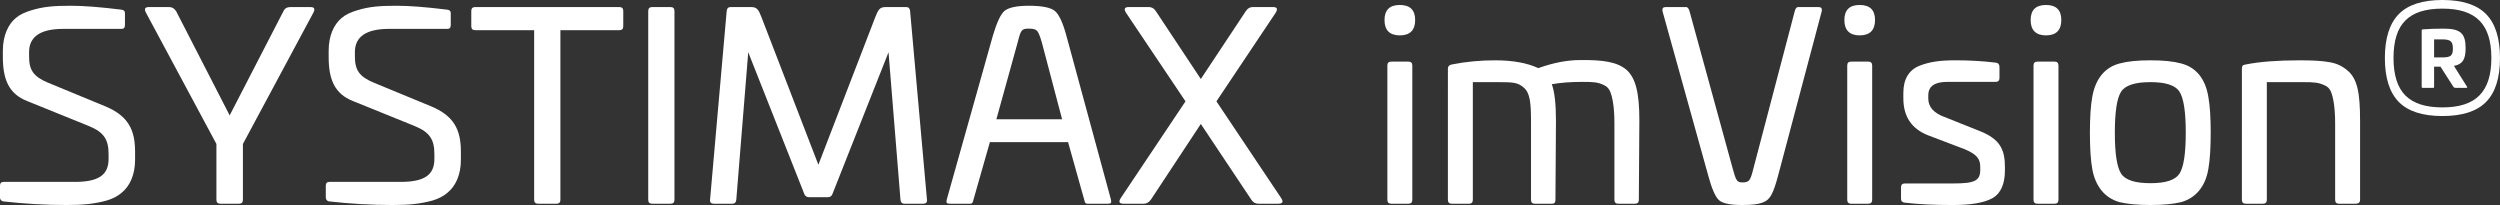
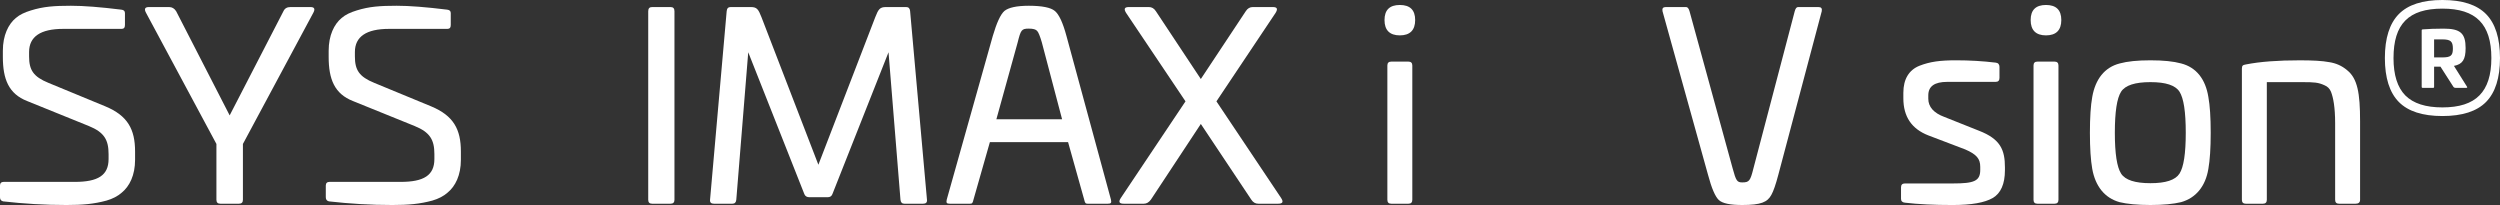
<svg xmlns="http://www.w3.org/2000/svg" id="Layer_1" version="1.1" viewBox="0 0 365.644 29.984">
  <rect x="0" y="0" width="365.644" height="29.984" fill="#333333" stroke="none" />
  <g>
    <path d="M17.743,1.412c.342.038.532.19.532.494v1.748c0,.38-.152.57-.494.57h-8.549c-3.306,0-4.977,1.14-4.977,3.382v.646c0,1.976.608,2.964,2.85,3.875l8.283,3.419c3.306,1.368,4.369,3.382,4.369,6.611v1.216c0,2.242-.798,3.875-1.976,4.825-.57.494-1.292.874-2.204,1.14-1.824.494-3.458.646-5.851.646-3.191,0-6.269-.19-9.271-.532-.304-.076-.456-.266-.456-.608v-1.71c0-.342.19-.532.532-.532h10.411c3.381,0,4.939-.95,4.939-3.344v-.722c0-2.09-.646-3.191-2.887-4.104l-9.005-3.647C1.254,13.722.418,11.557.418,8.327v-.912c0-2.241.798-3.875,1.899-4.787.57-.494,1.33-.836,2.204-1.102,1.824-.57,3.42-.684,5.852-.684,1.861,0,4.293.19,7.371.57Z" fill="#fff" />
    <path d="M45.406,1.032c.57,0,.722.266.418.836l-10.296,19.187v8.169c0,.38-.19.57-.57.57h-2.735c-.38,0-.57-.19-.57-.57v-8.169L21.355,1.868c-.304-.57-.152-.836.418-.836h2.964c.418,0,.76.19,1.026.608l7.827,15.236,7.865-15.236c.19-.418.532-.608,1.026-.608h2.926Z" fill="#fff" />
    <path d="M65.395,1.412c.342.038.532.19.532.494v1.748c0,.38-.152.57-.494.57h-8.549c-3.306,0-4.977,1.14-4.977,3.382v.646c0,1.976.608,2.964,2.85,3.875l8.283,3.419c3.306,1.368,4.369,3.382,4.369,6.611v1.216c0,2.242-.798,3.875-1.976,4.825-.57.494-1.292.874-2.204,1.14-1.824.494-3.458.646-5.851.646-3.191,0-6.269-.19-9.271-.532-.304-.076-.456-.266-.456-.608v-1.71c0-.342.19-.532.532-.532h10.411c3.381,0,4.939-.95,4.939-3.344v-.722c0-2.09-.646-3.191-2.887-4.104l-9.005-3.647c-2.735-1.064-3.571-3.229-3.571-6.459v-.912c0-2.241.798-3.875,1.899-4.787.57-.494,1.33-.836,2.204-1.102,1.824-.57,3.42-.684,5.852-.684,1.861,0,4.293.19,7.371.57Z" fill="#fff" />
-     <path d="M90.588,1.032c.38,0,.57.19.57.57v2.242c0,.38-.19.57-.57.57h-8.625v24.811c0,.38-.19.57-.57.57h-2.698c-.38,0-.57-.19-.57-.57V4.414h-8.625c-.38,0-.57-.19-.57-.57V1.602c0-.38.19-.57.57-.57h21.087Z" fill="#fff" />
    <path d="M98.075,1.032c.38,0,.57.19.57.608v27.584c0,.38-.19.57-.57.57h-2.697c-.38,0-.57-.19-.57-.57V1.64c0-.418.19-.608.57-.608h2.697Z" fill="#fff" />
    <path d="M132.538,1.032c.342,0,.532.19.57.57l2.47,27.622c.038.38-.152.57-.57.57h-2.736c-.342,0-.532-.19-.57-.57l-1.748-21.581-8.207,20.745c-.114.304-.342.456-.684.456h-2.698c-.342,0-.608-.152-.722-.456l-8.207-20.745-1.748,21.581c-.038.38-.228.57-.57.57h-2.698c-.418,0-.608-.19-.57-.57l2.432-27.584c.038-.418.228-.608.57-.608h2.963c.874,0,1.102.304,1.558,1.482l8.321,21.581,8.32-21.581c.456-1.178.684-1.482,1.558-1.482h2.963Z" fill="#fff" />
    <path d="M154.276,1.602c.608.494,1.178,1.71,1.71,3.686l6.497,23.898c.114.494,0,.608-.456.608h-2.964c-.304,0-.38-.114-.494-.608l-2.355-8.397h-11.437l-2.394,8.397c-.114.494-.19.608-.494.608h-2.963c-.456,0-.57-.114-.456-.608l6.725-23.898c.57-1.938,1.14-3.191,1.709-3.686.608-.494,1.786-.76,3.572-.76,1.938,0,3.229.266,3.799.76ZM148.843,6.199l-3.116,11.247h9.613l-2.964-11.247c-.266-.912-.494-1.481-.684-1.671-.19-.228-.57-.342-1.216-.342-1.064,0-1.178.19-1.634,2.014Z" fill="#fff" />
    <path d="M186.157,1.032c.646,0,.76.266.418.836l-8.663,12.956,9.46,14.134c.38.57.228.836-.418.836h-2.926c-.418,0-.76-.19-1.026-.608l-7.371-11.056-7.295,11.056c-.304.418-.646.608-1.026.608h-2.964c-.646,0-.798-.266-.417-.836l9.46-14.134-8.701-12.956c-.342-.57-.228-.836.418-.836h2.925c.418,0,.76.19,1.026.608l6.573,9.917,6.573-9.917c.266-.418.608-.608,1.026-.608h2.926Z" fill="#fff" />
  </g>
  <g>
    <path d="M204.737,5.174c-1.482,0-2.242-.76-2.242-2.242s.76-2.204,2.242-2.204,2.242.722,2.242,2.204-.76,2.242-2.242,2.242ZM205.991,9.011c.38,0,.57.19.57.57v19.643c0,.38-.19.57-.57.57h-2.508c-.38,0-.57-.19-.57-.57V9.581c0-.38.19-.57.57-.57h2.508Z" fill="#fff" />
-     <path d="M237.907,10.227c1.33,1.216,1.862,3.381,1.862,7.333l-.076,11.665c0,.38-.19.57-.57.57h-2.432c-.38,0-.57-.19-.57-.57v-11.208c0-2.317-.266-3.724-.608-4.597-.19-.456-.494-.798-.95-.988-.874-.418-1.482-.456-3.154-.456-1.709,0-3.191.114-4.445.342.418,1.14.608,2.926.608,5.396l-.076,11.512c0,.38-.152.57-.494.57h-2.508c-.38,0-.57-.19-.57-.57v-11.437c0-2.773-.152-4.217-1.064-4.977-.874-.76-1.558-.798-3.647-.798h-3.799v17.211c0,.38-.19.57-.57.57h-2.508c-.38,0-.57-.19-.57-.57V10.037c0-.342.19-.532.57-.608,2.09-.417,4.218-.607,6.345-.607,2.546,0,4.673.38,6.307,1.14,2.242-.798,4.255-1.178,6.117-1.178,3.343-.038,5.433.266,6.801,1.444Z" fill="#fff" />
    <path d="M246.612,1.032c.19,0,.38.19.494.608l6.307,22.987c.494,1.823.646,2.051,1.406,2.051,1.025,0,1.178-.228,1.634-2.051l6.041-22.987c.114-.418.266-.608.494-.608h2.963c.418,0,.57.19.494.608l-6.345,23.898c-.38,1.444-.722,2.432-1.026,2.963-.569,1.064-1.52,1.482-4.255,1.482-1.748,0-2.888-.228-3.42-.722-.531-.494-1.063-1.71-1.596-3.724l-6.649-23.898c-.076-.418.076-.608.494-.608h2.963Z" fill="#fff" />
-     <path d="M271.996,5.174c-1.481,0-2.241-.76-2.241-2.242s.76-2.204,2.241-2.204,2.242.722,2.242,2.204-.761,2.242-2.242,2.242ZM273.25,9.011c.38,0,.57.19.57.57v19.643c0,.38-.19.57-.57.57h-2.508c-.38,0-.569-.19-.569-.57V9.581c0-.38.189-.57.569-.57h2.508Z" fill="#fff" />
    <path d="M291.906,9.163c.342.038.532.266.532.608v1.634c0,.38-.19.57-.57.57h-7.067c-1.861,0-2.773.646-2.773,1.976v.494c0,1.178.798,2.089,2.355,2.66l5.054,2.014c3.153,1.216,3.8,2.812,3.8,5.357v.418c0,2.014-.608,3.382-1.786,4.065-1.178.684-3.115,1.026-5.89,1.026-2.697,0-5.015-.114-6.952-.342-.38-.038-.57-.228-.57-.57v-1.672c0-.38.19-.57.57-.57h7.028c3.078,0,3.989-.342,3.989-1.976v-.456c0-1.178-.531-1.824-2.203-2.546l-5.396-2.052c-2.432-.95-3.647-2.735-3.647-5.433v-.798c0-2.014.836-3.343,2.355-3.951,1.559-.608,3.04-.798,5.357-.798,1.976,0,3.914.114,5.813.342Z" fill="#fff" />
    <path d="M299.241,5.174c-1.481,0-2.241-.76-2.241-2.242s.76-2.204,2.241-2.204,2.241.722,2.241,2.204-.76,2.242-2.241,2.242ZM300.495,9.011c.38,0,.57.19.57.57v19.643c0,.38-.19.57-.57.57h-2.508c-.38,0-.569-.19-.569-.57V9.581c0-.38.189-.57.569-.57h2.508Z" fill="#fff" />
    <path d="M314.517,8.821c1.9,0,3.382.152,4.483.456,2.242.57,3.571,2.318,3.989,4.901.229,1.254.343,3.001.343,5.243s-.114,3.99-.343,5.281c-.418,2.546-1.823,4.255-3.989,4.863-1.102.266-2.583.418-4.483.418s-3.419-.152-4.521-.418c-2.165-.608-3.533-2.317-3.989-4.863-.228-1.292-.342-3.04-.342-5.281s.114-3.989.342-5.243c.456-2.583,1.786-4.332,4.027-4.901,1.103-.304,2.584-.456,4.483-.456ZM310.224,13.418c-.608.95-.912,2.925-.912,6.003,0,3.04.304,5.015.912,5.965.607.95,2.052,1.406,4.293,1.406s3.647-.456,4.256-1.406c.607-.95.912-2.926.912-5.965,0-3.078-.305-5.053-.912-6.003-.608-.95-2.014-1.406-4.256-1.406s-3.686.456-4.293,1.406Z" fill="#fff" />
    <path d="M340.659,9.087c.988.152,1.862.532,2.622,1.178,1.52,1.216,1.899,3.344,1.899,7.447v11.512c0,.38-.228.57-.646.57h-2.432c-.381,0-.57-.19-.57-.57v-11.208c0-2.317-.266-3.724-.608-4.597-.189-.456-.493-.76-.949-.95-.912-.418-1.52-.456-3.229-.456h-5.205v17.211c0,.38-.19.57-.57.57h-2.508c-.38,0-.569-.19-.569-.57V10.037c0-.494.189-.532.569-.608,2.09-.417,4.75-.607,7.903-.607,1.861,0,3.306.076,4.293.266Z" fill="#fff" />
    <path d="M357.225,16.971c-2.902,0-5.029-.687-6.381-2.061s-2.038-3.523-2.038-6.425.687-5.051,2.038-6.425c1.352-1.374,3.479-2.061,6.381-2.061s5.029.687,6.381,2.061c1.352,1.374,2.038,3.522,2.038,6.425s-.687,5.052-2.038,6.425-3.479,2.061-6.381,2.061ZM350.068,8.485c0,2.481.576,4.298,1.729,5.473,1.174,1.174,2.969,1.75,5.428,1.75s4.254-.576,5.406-1.75c1.174-1.174,1.75-2.991,1.75-5.473,0-4.963-2.26-7.223-7.156-7.223-4.94,0-7.156,2.238-7.156,7.223ZM360.614,7.045c0,1.662-.443,2.349-1.706,2.592l1.905,3.035c.089.089.022.177-.088.177h-1.573c-.155,0-.288-.066-.354-.199l-1.861-2.902h-.931v2.947c0,.11-.044.155-.133.155h-1.528c-.111,0-.155-.044-.155-.155V4.431c0-.089.044-.133.133-.133.842-.066,1.861-.11,3.058-.11,2.459,0,3.234.665,3.234,2.858ZM356.006,5.76v2.637h1.175c1.24,0,1.572-.244,1.572-1.285,0-1.063-.332-1.352-1.572-1.352h-1.175Z" fill="#fff" />
  </g>
</svg>